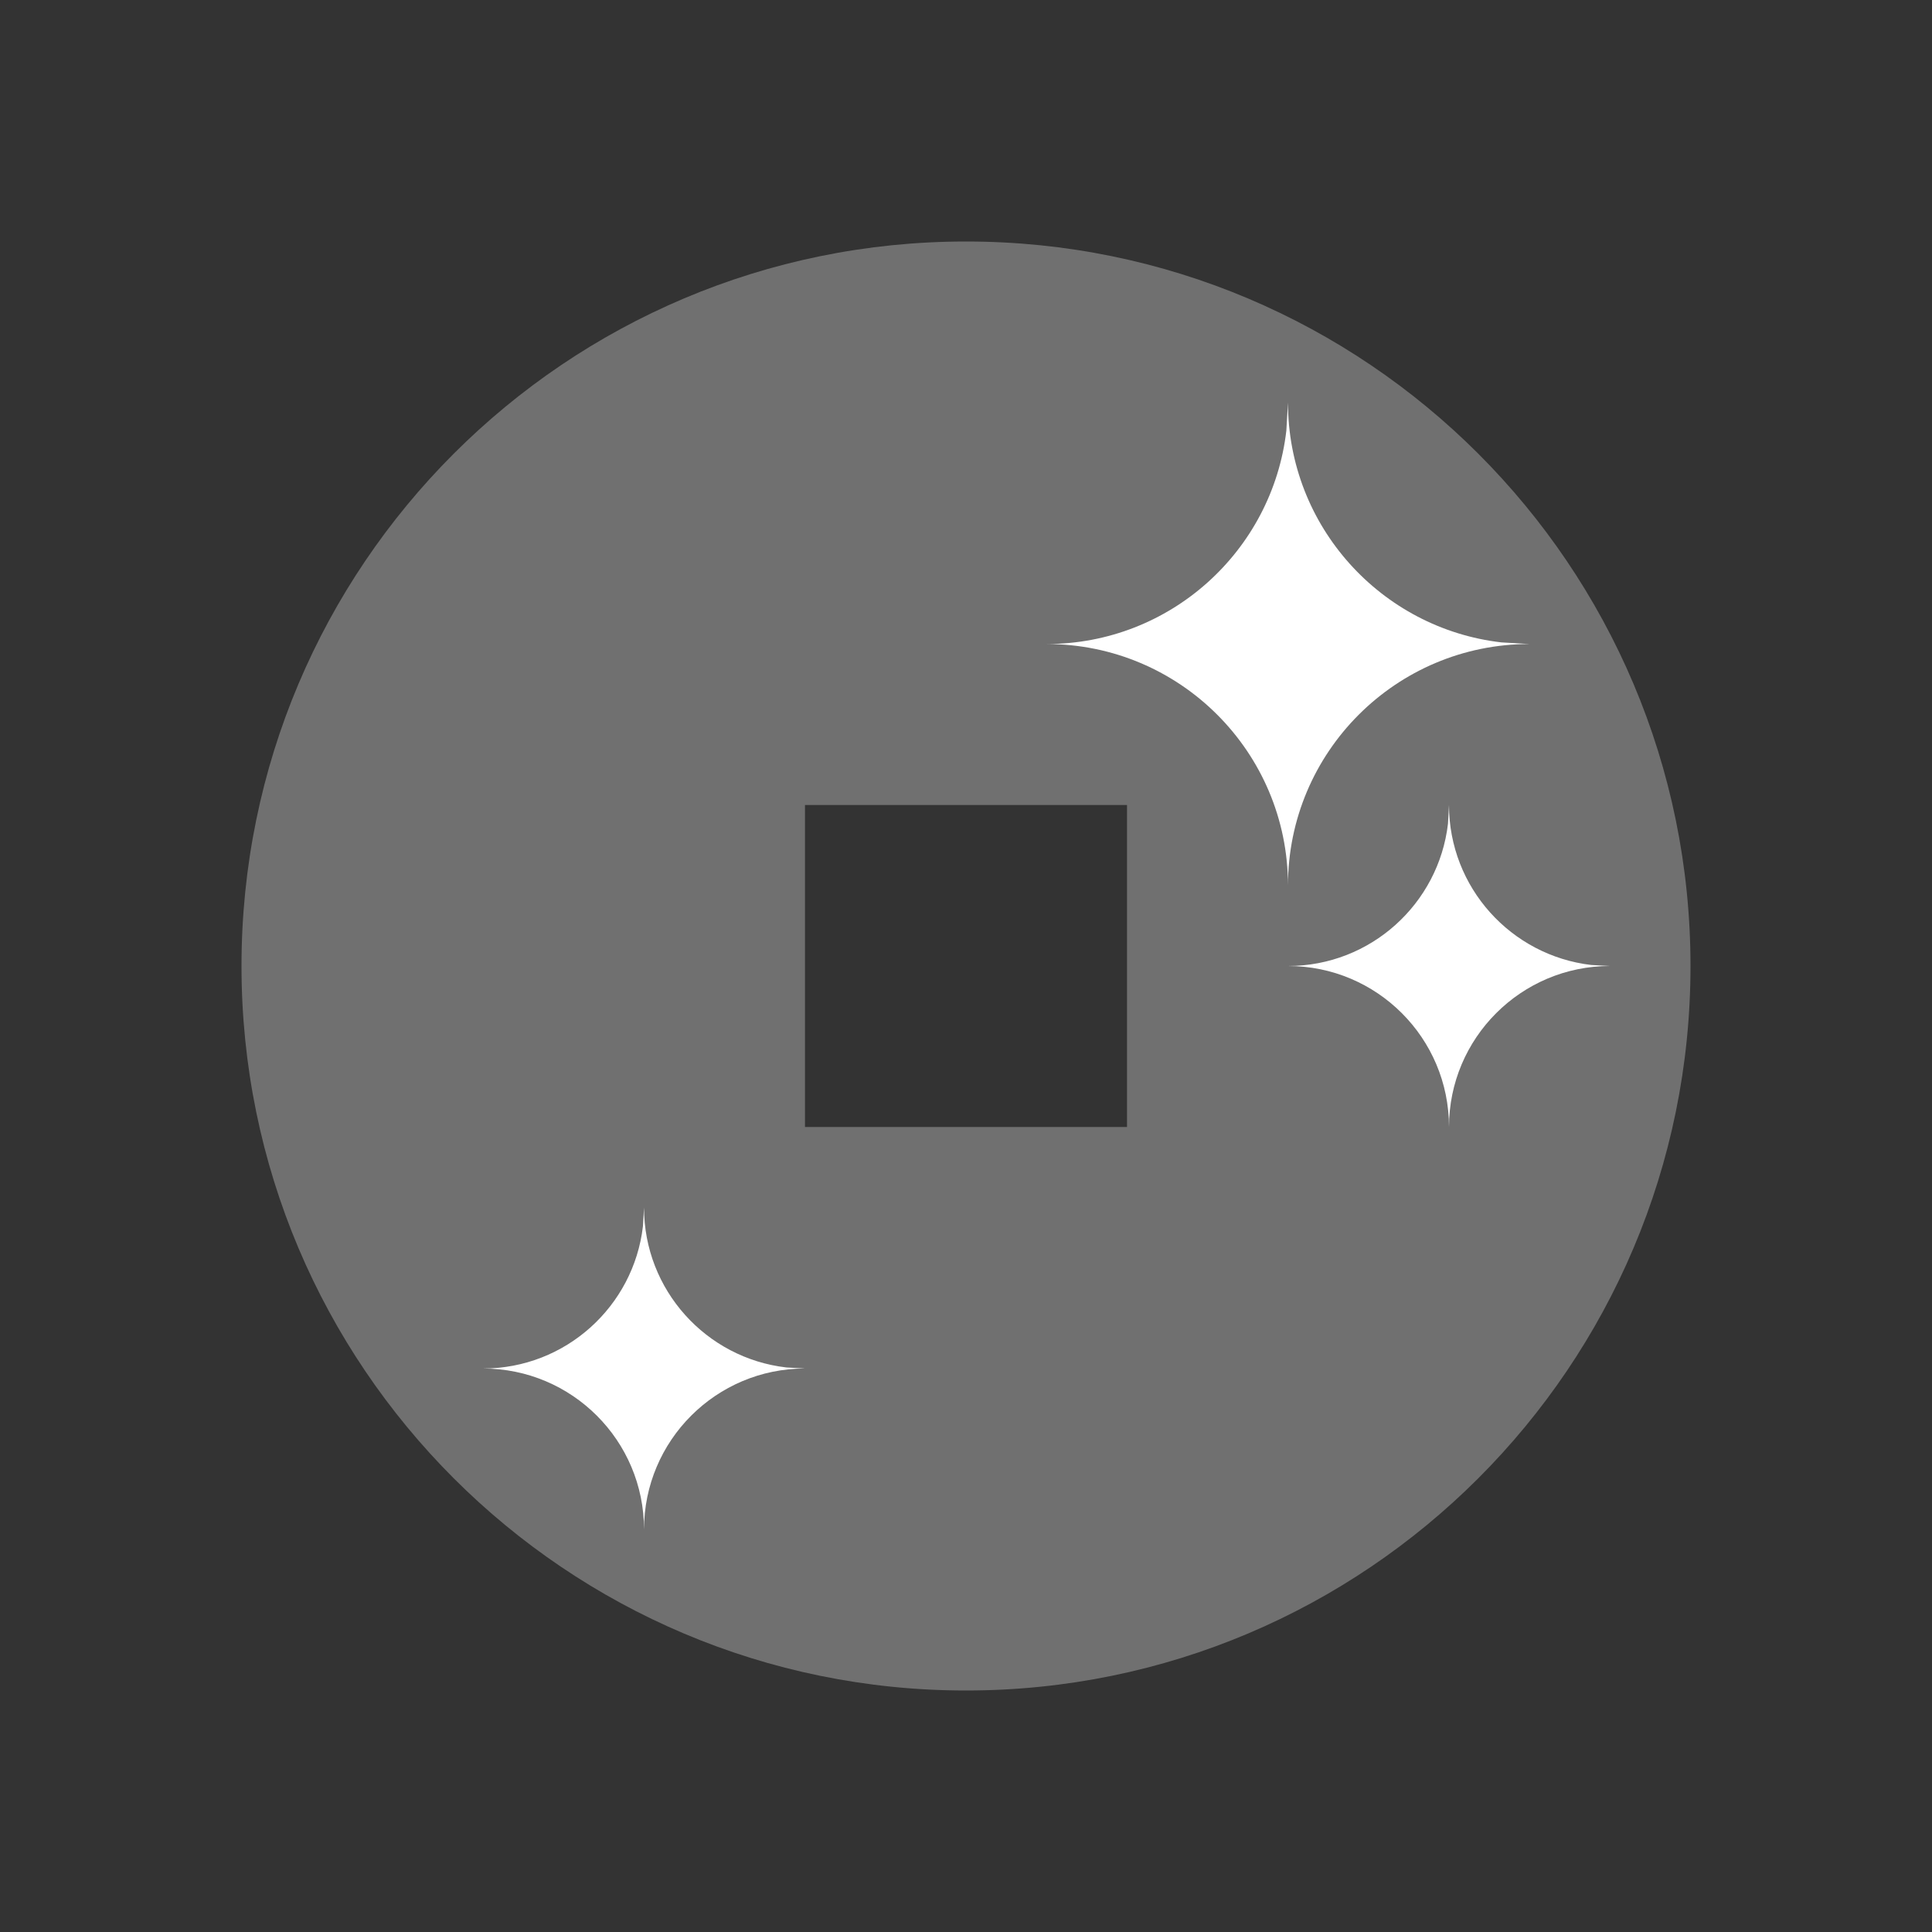
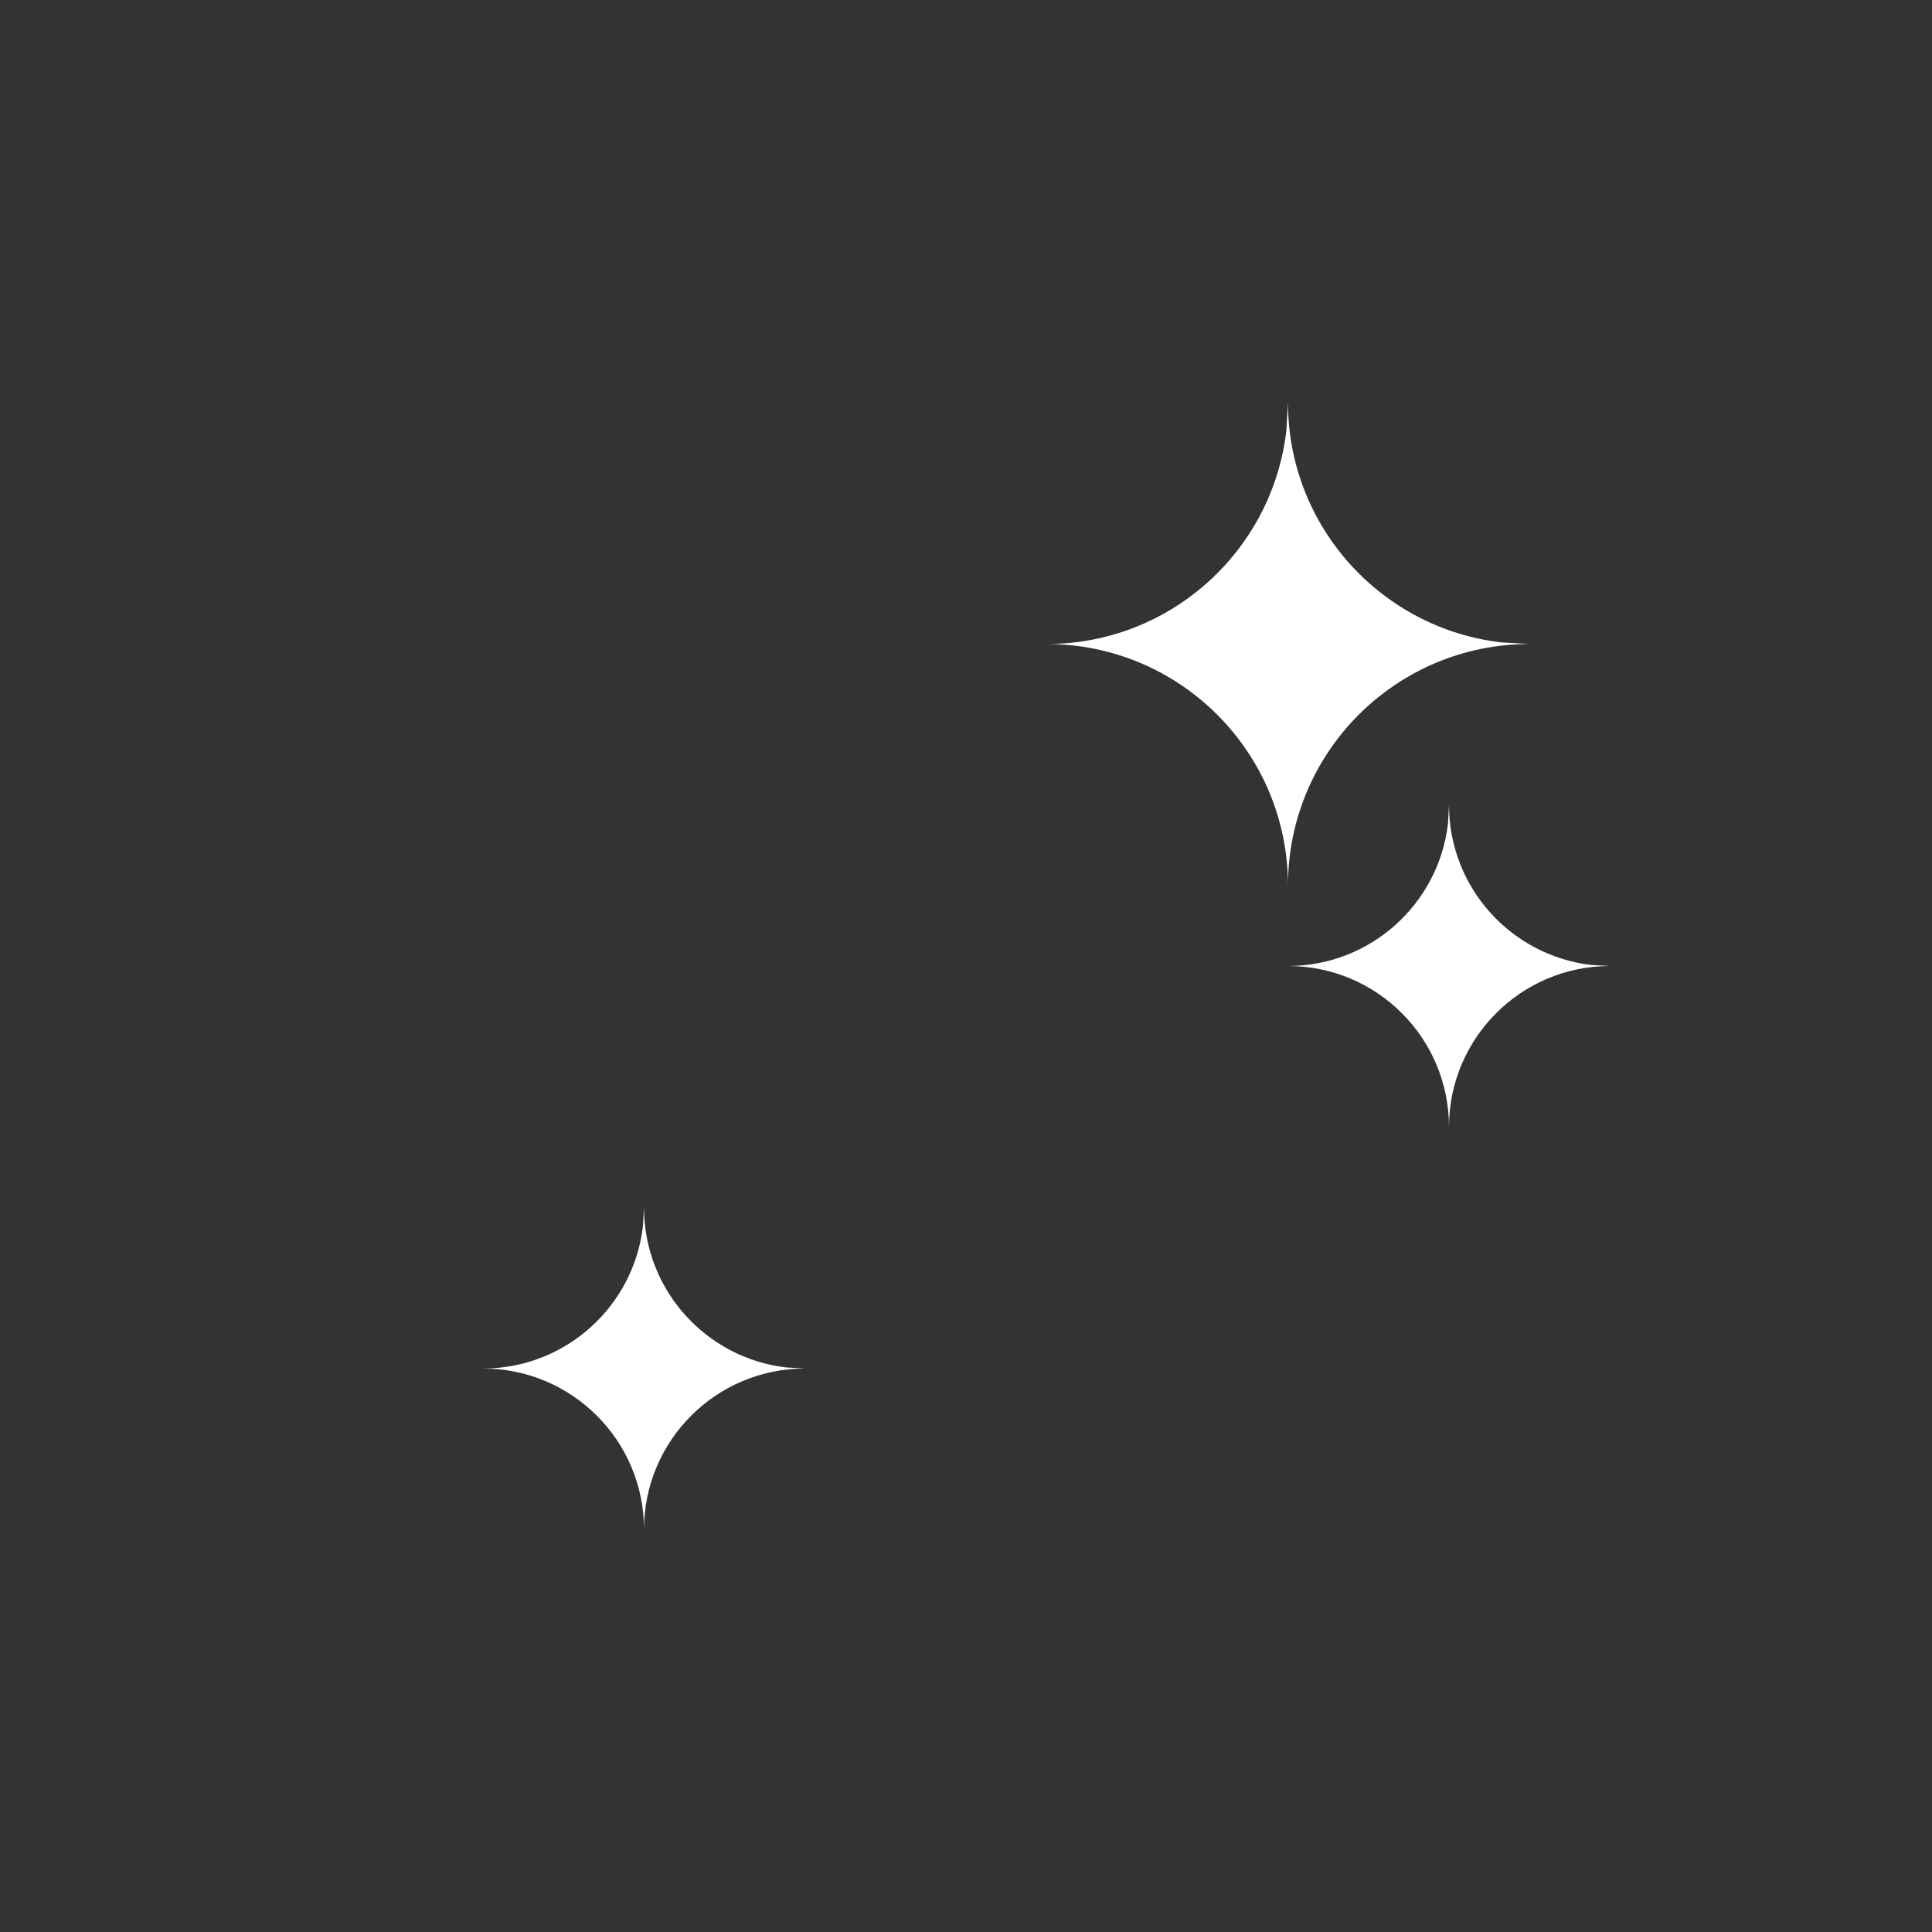
<svg xmlns="http://www.w3.org/2000/svg" width="32" height="32" viewBox="0 0 32 32">
  <rect x="0" y="0" width="32" height="32" fill="#333333" stroke="none" />
  <defs>
    <filter id="5nkewvrmba">
      <feColorMatrix in="SourceGraphic" values="0 0 0 0 1 0 0 0 0 1 0 0 0 0 1 0 0 0 1 0" />
    </filter>
  </defs>
  <g fill="none" fill-rule="evenodd">
    <g>
      <g>
        <g>
          <g rm="url(#5nkewvrmba)" transform="translate(-25 -5076) translate(8 5026) translate(0 42) translate(4 8)">
            <g fill="#fff">
-               <path fill-opacity=".3" d="M16 4c6.627 0 12 5.373 12 12s-5.373 12-12 12S4 22.627 4 16 9.373 4 16 4zm2.667 9.333h-5.334v5.334h5.334v-5.334z" transform="translate(13)" />
              <path d="M21.333 6.667c0 2.051 1.544 3.742 3.534 3.973l.466.027c-2.209 0-4 1.79-4 4 0-2.21-1.79-4-4-4 2.052 0 3.742-1.544 3.973-3.534l.027-.466zM24 13.333c0 1.368 1.03 2.495 2.356 2.65l.31.017C25.195 16 24 17.194 24 18.667 24 17.194 22.806 16 21.333 16c1.368 0 2.495-1.03 2.65-2.356l.017-.31zM10.667 20c0 1.368 1.03 2.495 2.355 2.649l.311.018c-1.472 0-2.666 1.194-2.666 2.666 0-1.472-1.194-2.666-2.667-2.666 1.368 0 2.495-1.03 2.649-2.356l.018-.311z" transform="translate(13)" />
            </g>
          </g>
        </g>
      </g>
    </g>
  </g>
</svg>